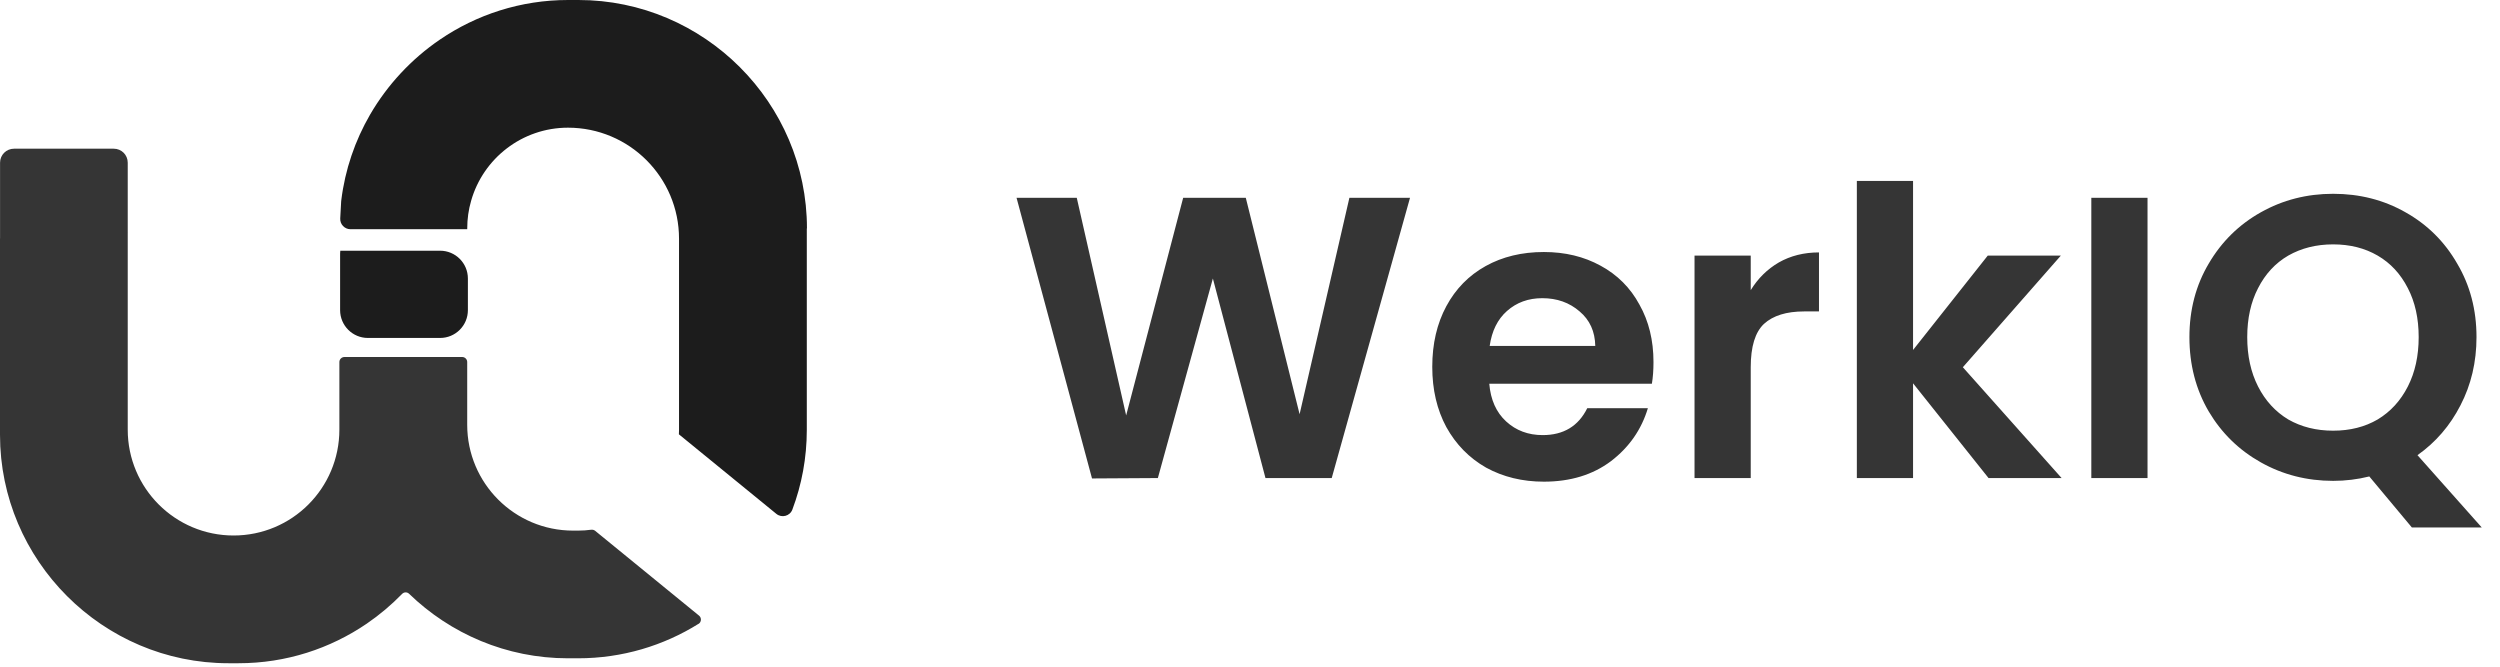
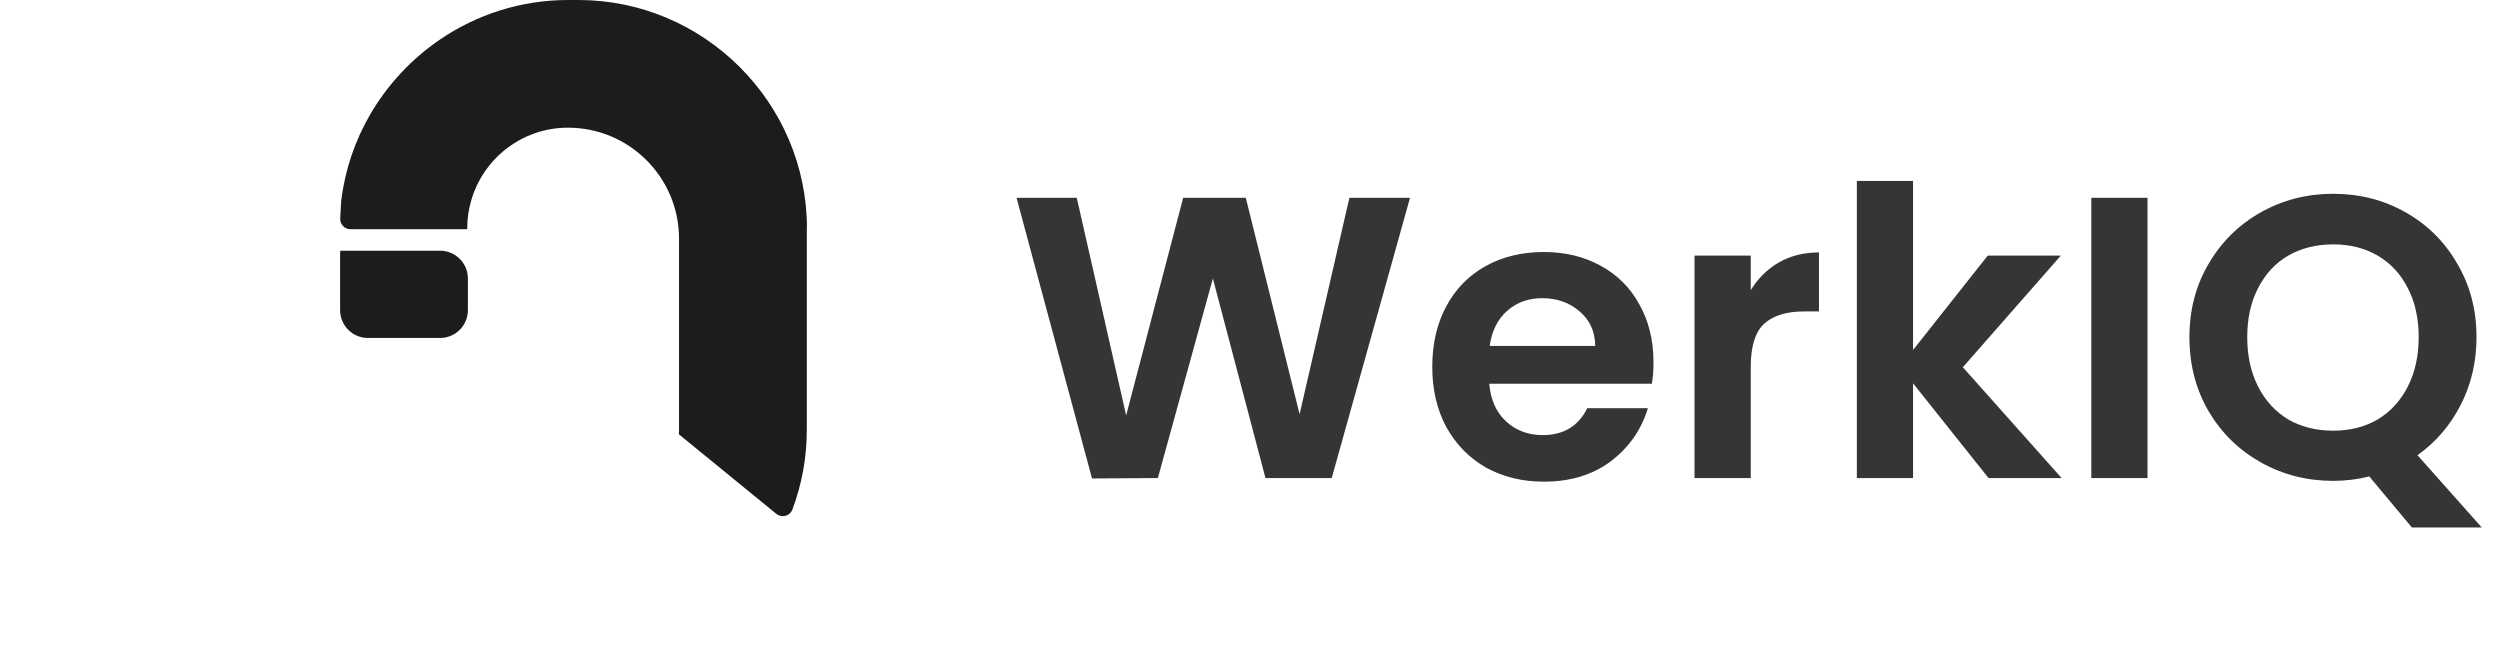
<svg xmlns="http://www.w3.org/2000/svg" width="180" height="48" viewBox="0 0 180 48" fill="none">
  <path d="M33.688 20.057V22.331C33.688 23.438 32.793 24.333 31.686 24.333H26.49C25.384 24.333 24.488 23.438 24.488 22.331V18.256L24.502 18.051H31.686C32.793 18.051 33.688 18.947 33.688 20.054V20.057Z" fill="#1C1C1C" />
-   <path d="M9.198 16.708C9.194 16.737 9.194 16.769 9.194 16.797V16.708H9.198Z" fill="#1C1C1C" />
  <path d="M58.09 16.444V30.949C58.09 32.966 57.724 34.901 57.05 36.691C56.874 37.16 56.282 37.315 55.894 36.995L48.88 31.27C48.887 31.164 48.89 31.058 48.89 30.949V17.188C48.89 12.771 45.309 9.193 40.895 9.193C37.582 9.193 34.78 11.421 33.92 14.46C33.736 15.094 33.641 15.757 33.641 16.448V16.504H25.234C24.811 16.504 24.473 16.148 24.497 15.725L24.564 14.491C24.564 14.47 24.564 14.449 24.571 14.431C24.843 12.207 25.565 10.117 26.644 8.255C27.895 6.102 29.619 4.251 31.671 2.852C34.307 1.054 37.487 0 40.903 0H41.643C50.695 0 58.101 7.402 58.101 16.448L58.09 16.444Z" fill="#1C1C1C" />
-   <path d="M50.294 44.915C47.778 46.487 44.799 47.397 41.626 47.397H40.886C36.462 47.397 32.423 45.624 29.458 42.755C29.314 42.614 29.088 42.617 28.947 42.765C28.175 43.558 27.326 44.274 26.409 44.901C23.772 46.699 20.596 47.753 17.181 47.753H16.448C7.395 47.753 0 40.35 0 31.305V17.163H0.004V11.714C0.004 11.153 0.455 10.706 1.012 10.706H8.189C8.749 10.706 9.197 11.153 9.197 11.714V30.935C9.197 35.144 12.609 38.556 16.818 38.556C18.922 38.556 20.829 37.703 22.204 36.325C23.582 34.947 24.435 33.04 24.435 30.935V26.067C24.435 25.866 24.601 25.704 24.802 25.704H33.276C33.477 25.704 33.639 25.866 33.639 26.067V30.583C33.639 34.792 37.051 38.204 41.26 38.204H41.63C41.947 38.204 42.264 38.183 42.571 38.14C42.67 38.13 42.772 38.154 42.85 38.218L50.333 44.327C50.523 44.482 50.509 44.785 50.298 44.919L50.294 44.915Z" fill="#353535" />
  <path d="M101.521 14.242L95.884 34.42H91.114L87.327 20.052L83.366 34.42L78.625 34.449L73.191 14.242H77.527L81.083 29.91L85.188 14.242H89.697L93.571 29.824L97.156 14.242H101.521ZM119.051 26.066C119.051 26.644 119.013 27.164 118.936 27.627H107.228C107.324 28.783 107.729 29.689 108.442 30.344C109.155 30.999 110.032 31.327 111.073 31.327C112.576 31.327 113.646 30.681 114.282 29.39H118.647C118.184 30.932 117.298 32.204 115.987 33.206C114.677 34.189 113.067 34.68 111.159 34.68C109.618 34.68 108.23 34.343 106.997 33.668C105.782 32.975 104.828 32.001 104.135 30.749C103.46 29.496 103.123 28.05 103.123 26.412C103.123 24.755 103.46 23.3 104.135 22.047C104.809 20.794 105.754 19.831 106.968 19.156C108.182 18.482 109.579 18.145 111.159 18.145C112.682 18.145 114.041 18.472 115.236 19.127C116.45 19.783 117.384 20.717 118.04 21.932C118.714 23.126 119.051 24.504 119.051 26.066ZM114.86 24.909C114.84 23.868 114.465 23.04 113.732 22.423C113 21.787 112.104 21.469 111.044 21.469C110.042 21.469 109.194 21.777 108.5 22.394C107.825 22.991 107.411 23.83 107.257 24.909H114.86ZM126.053 20.891C126.573 20.043 127.248 19.378 128.076 18.896C128.924 18.414 129.888 18.174 130.967 18.174V22.423H129.898C128.626 22.423 127.662 22.722 127.007 23.319C126.371 23.917 126.053 24.957 126.053 26.441V34.42H122.006V18.405H126.053V20.891ZM143.175 34.42L137.74 27.598V34.42H133.693V13.028H137.74V25.198L143.117 18.405H148.379L141.325 26.441L148.436 34.42H143.175ZM154.622 14.242V34.42H150.575V14.242H154.622ZM173.653 37.976L170.589 34.304C169.741 34.516 168.874 34.622 167.987 34.622C166.099 34.622 164.364 34.179 162.784 33.293C161.204 32.406 159.951 31.182 159.026 29.621C158.101 28.041 157.638 26.258 157.638 24.273C157.638 22.307 158.101 20.544 159.026 18.983C159.951 17.403 161.204 16.169 162.784 15.283C164.364 14.396 166.099 13.953 167.987 13.953C169.895 13.953 171.63 14.396 173.191 15.283C174.771 16.169 176.014 17.403 176.92 18.983C177.845 20.544 178.308 22.307 178.308 24.273C178.308 26.066 177.922 27.704 177.151 29.188C176.4 30.652 175.369 31.847 174.058 32.772L178.684 37.976H173.653ZM161.801 24.273C161.801 25.622 162.061 26.807 162.581 27.829C163.102 28.85 163.825 29.64 164.75 30.199C165.694 30.739 166.773 31.009 167.987 31.009C169.202 31.009 170.271 30.739 171.196 30.199C172.121 29.64 172.844 28.85 173.364 27.829C173.885 26.807 174.145 25.622 174.145 24.273C174.145 22.924 173.885 21.748 173.364 20.746C172.844 19.725 172.121 18.944 171.196 18.405C170.271 17.865 169.202 17.595 167.987 17.595C166.773 17.595 165.694 17.865 164.75 18.405C163.825 18.944 163.102 19.725 162.581 20.746C162.061 21.748 161.801 22.924 161.801 24.273Z" fill="#353535" />
</svg>